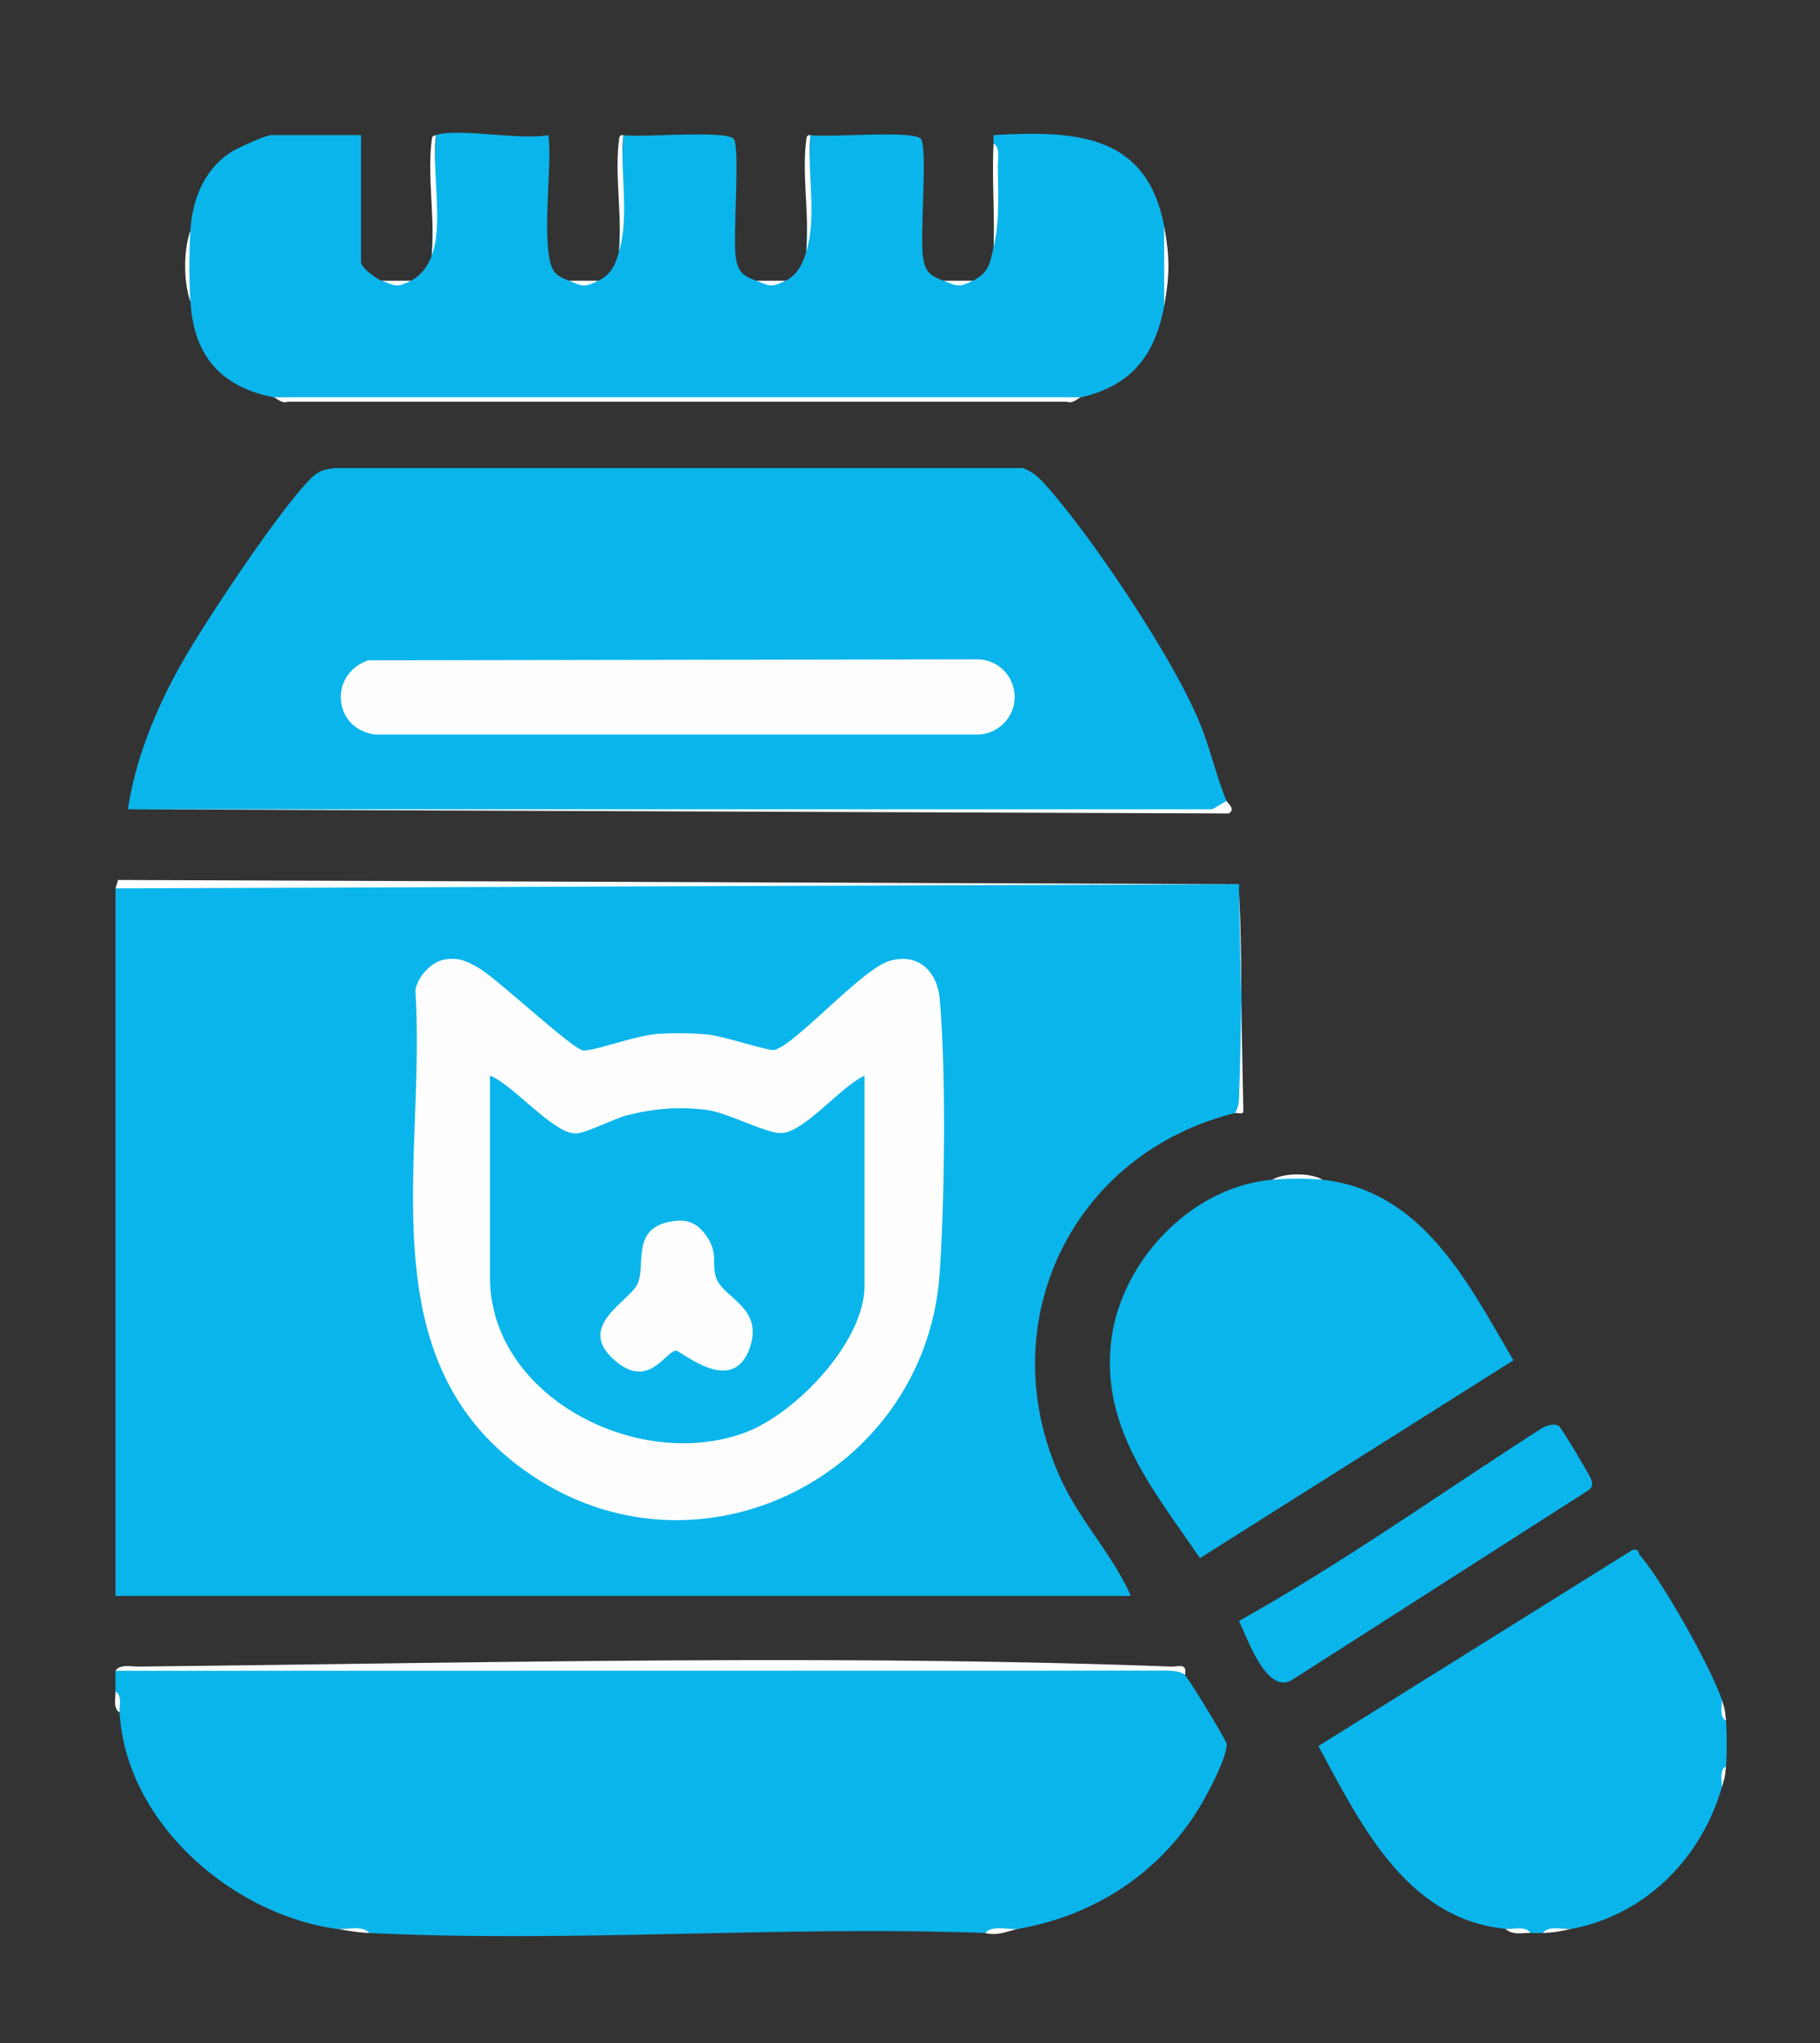
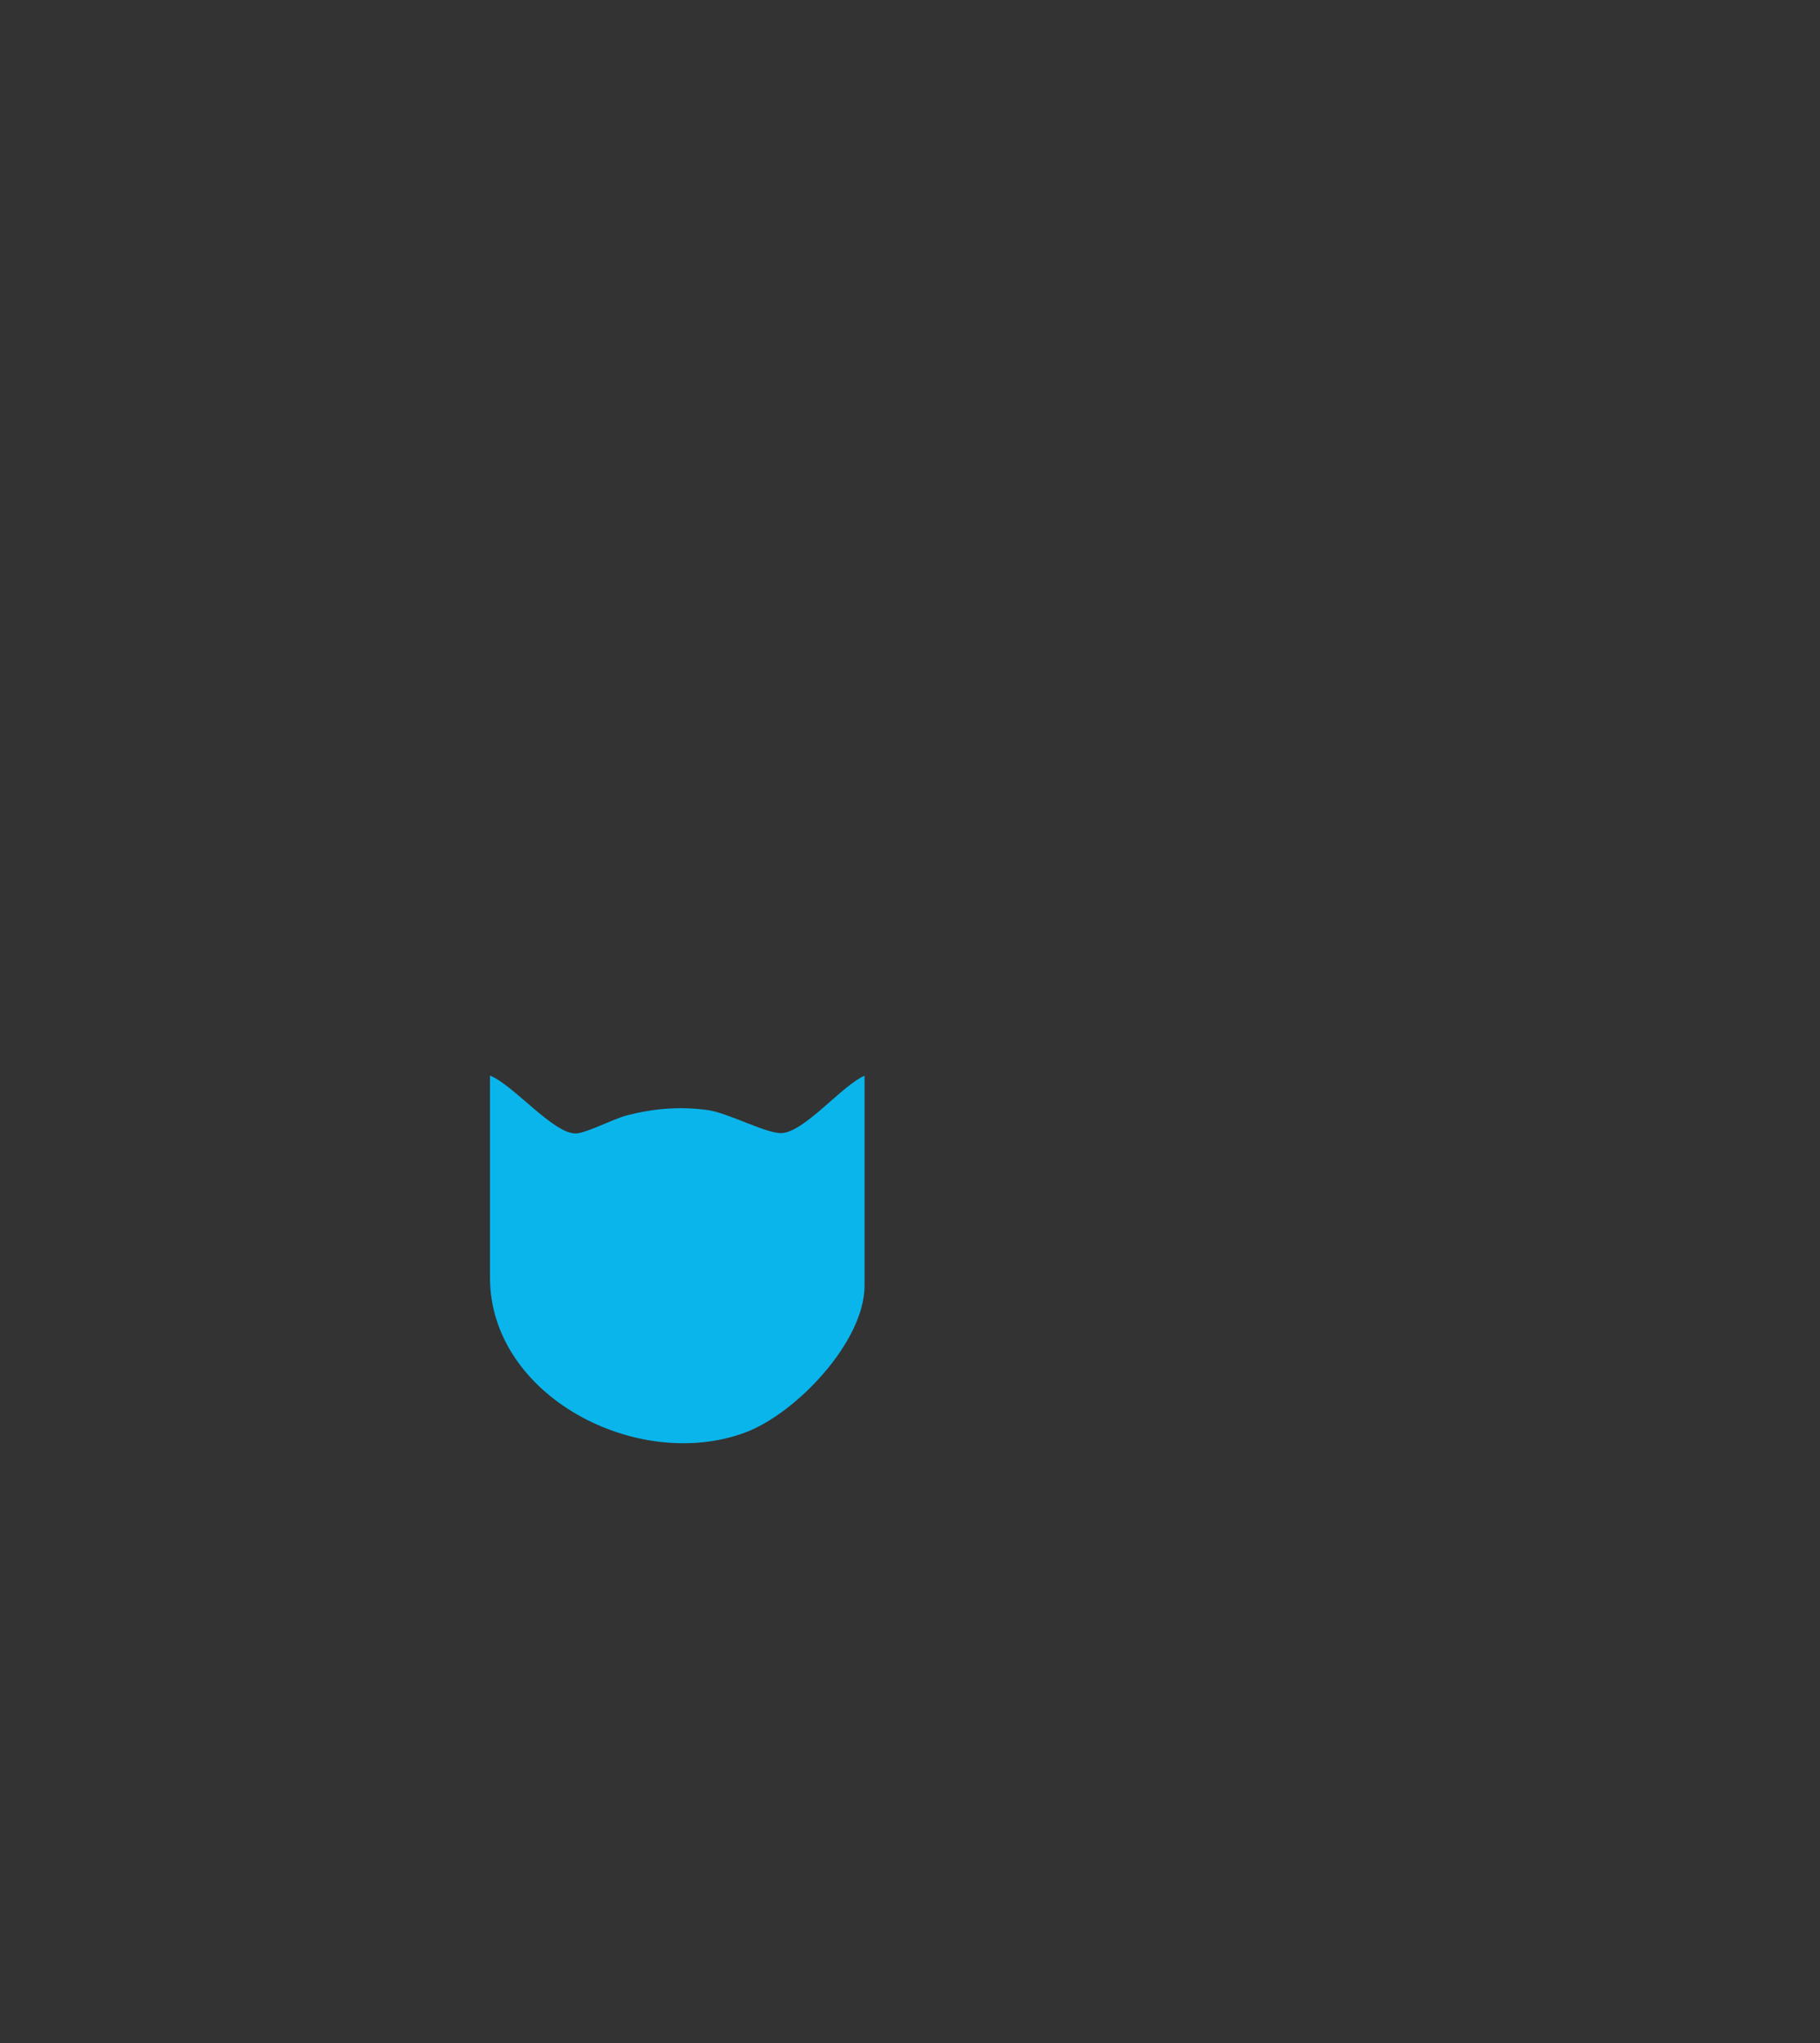
<svg xmlns="http://www.w3.org/2000/svg" width="49" height="55" fill="none">
  <rect width="100%" height="100%" fill="#333333" stroke="none" />
-   <path fill="#0AB5EB" d="M33.36 23.803c.002.074-.004.15 0 .224.059 1.958.112 3.963.014 5.895l-.127.043c-4.456 1.11-6.631 5.775-4.635 9.957.505 1.056 1.358 1.963 1.834 3.04H3.11V23.914l.107-.113h30.143M9.047 12.6h18.486c.313.104.511.33.719.57 1.243 1.434 3.32 4.535 4.039 6.268.29.697.445 1.436.731 2.125q.153.234-.37.28l-29.208-.056c.217-1.46.844-2.92 1.59-4.18.685-1.155 2.36-3.671 3.228-4.615.271-.294.388-.351.783-.393zM31.903 45.09c.08.072 1.11 1.745 1.12 1.854.033.338-.534 1.39-.737 1.722-1.077 1.767-2.831 2.902-4.865 3.258l-.896.112c-5.472-.198-11.132.265-16.581 0a3.3 3.3 0 0 0-.897-.112c-2.825-.403-5.66-2.871-5.826-5.826l-.112-.56v-.56c9.446-.17 19.252-.218 28.7-.036zM5.126 6.213c.052-.83.355-1.63 1.083-2.11.173-.114.948-.467 1.102-.467H9.72v3.417c0 .145.388.442.56.504.262.066.523.084.784 0 .263-.129.46-.403.56-.672q.052-1.64.112-3.249c.602-.196 2.292.147 3.026 0 .126.772-.243 3.18.174 3.695.087.108.258.177.386.227.263.07.524.083.785 0 .356-.173.457-.432.56-.784q.046-1.583.112-3.137c.46.072 2.805-.14 2.976.105.179.258-.035 2.615.056 3.194.064.405.212.495.553.622.262.068.523.084.784 0 .326-.159.46-.454.56-.784q.049-1.583.113-3.137c.459.072 2.805-.14 2.975.105.18.258-.034 2.615.056 3.194.064.405.212.495.554.622.262.068.523.084.784 0 .44-.214.464-.49.56-.896.073-.926.116-1.896 0-2.8.004-.075-.005-.15 0-.225 2.187-.123 4.127-.045 4.595 2.465q.113 1.062 0 2.129c-.248 1.333-.882 2.152-2.24 2.464-7.151.106-14.582.106-21.736 0-1.435-.28-2.156-1.133-2.24-2.576a5.4 5.4 0 0 1 0-1.905zM40.53 51.924c-2.675-.27-3.9-2.828-5.035-4.92l8.457-5.28c.2-.033.143.079.199.142.59.67 1.925 3.04 2.206 3.895l.112.56c.026.367.026.866 0 1.233l-.112.56c-.56 1.922-2.056 3.428-4.034 3.81a2.9 2.9 0 0 0-.784.111c-.11.005-.225.004-.336 0z" />
-   <path fill="#0AB5EB" d="M34.255 31.758a2.65 2.65 0 0 1 1.345 0c2.705.296 3.92 2.776 5.146 4.862l-8.44 5.325c-1.232-1.812-2.669-3.492-2.389-5.843.257-2.15 2.16-4.159 4.338-4.344M41.967 38.388c.073.043.848 1.353.872 1.434.035.124.052.193-.06.287l-7.996 5.118c-.673.39-1.18-1.072-1.425-1.592 2.81-1.568 5.466-3.465 8.184-5.207.125-.057.3-.114.424-.041z" />
-   <path fill="#FEFEFE" d="m33.36 23.803-30.25.112.067-.226zM33.023 21.562c.024.056.257.224.056.337l-29.634-.113h29.192zM3.11 44.978c.116-.186.424-.112.614-.114 9.087-.096 18.751-.337 27.792 0 .209.009.452-.112.387.226-.119-.106-.34-.111-.496-.117zM29.102 10.694c-.066.016-.22.186-.379.12H7.745c-.154.064-.314-.107-.378-.12zM33.36 24.027l.114 5.872c.01.127-.15.047-.227.066.128-.186.109-.398.117-.61.058-1.669.081-3.67-.005-5.328M11.624 6.885c.092-.969-.123-2.145-.003-3.086.014-.115.001-.126.115-.163-.115.951.207 2.402-.112 3.25M21.707 6.773c.089-.934-.119-2.067-.003-2.975.011-.09.004-.168.115-.162-.096 1.017.183 2.172-.112 3.137M16.666 6.773c.088-.934-.119-2.067-.004-2.975.012-.09.005-.168.116-.162-.09 1.022.174 2.166-.112 3.137M26.75 6.661c.032-.929-.046-1.873 0-2.8.185.116.111.425.113.614.008.741.055 1.477-.114 2.186M31.343 8.23V6.1c.152.82.153 1.3 0 2.129M5.126 8.118c-.188-.528-.188-1.385 0-1.905a17 17 0 0 0 0 1.905M35.6 31.757a8.6 8.6 0 0 0-1.345 0c.322-.19 1.046-.187 1.345 0M9.944 52.036c-.377-.018-.578-.066-.897-.112.28.036.703-.112.897.112M27.421 51.924c-.258.045-.552.203-.896.112.194-.224.616-.076.896-.112M26.189 7.558c-.401.196-.408.14-.784 0zM21.147 7.558c-.402.195-.408.14-.784 0zM16.106 7.558c-.396.192-.41.146-.785 0zM11.064 7.558c-.405.198-.409.136-.784 0zM42.322 51.924c-.304.058-.42.098-.784.112.16-.213.539-.085.784-.112M41.202 52.036c-.23-.007-.476.066-.672-.112.21.022.547-.09.672.112M3.221 46.098c-.177-.093-.11-.38-.112-.56.184.095.102.381.112.56M46.468 46.322c-.182-.095-.106-.38-.113-.56.087.266.091.267.113.56M46.356 48.115c.006-.18-.07-.465.111-.56-.02.294-.038.307-.111.56M11.929 25.84c.396-.087.637.032.964.221.494.286 2.537 2.203 2.815 2.218.295.015 1.435-.412 2.016-.448a9 9 0 0 1 1.336.019c.402.038 1.643.449 1.784.416.566-.134 2.349-2.17 3.1-2.396.763-.229 1.287.268 1.354 1.008.177 1.947.137 5.428 0 7.405-.376 5.412-6.464 8.507-11.02 5.408-4.451-3.029-2.794-8.443-3.095-13.026.05-.35.405-.75.747-.824zM9.91 17.776l16.449-.026a1.013 1.013 0 0 1 0 2.023H10.108c-1.138-.135-1.27-1.62-.198-1.996" />
  <path fill="#0AB5EB" d="M23.276 28.957v5.657c0 1.504-1.847 3.444-3.22 3.952-2.889 1.07-6.864-.975-6.864-4.176v-5.434c.618.24 1.687 1.546 2.295 1.557.28.005 1.024-.395 1.404-.491.719-.183 1.41-.24 2.154-.14.572.077 1.62.659 2.02.62.624-.06 1.59-1.267 2.21-1.544z" />
-   <path fill="#FEFEFE" d="M17.978 32.901c.465-.106.767-.019 1.04.369.352.502.11.785.282 1.174.23.518 1.229.767.9 1.8-.446 1.407-1.89.092-2.007.114-.304.055-.735 1.043-1.636.27-1.083-.93.392-1.585.61-2.072.22-.487-.162-1.432.81-1.655" />
</svg>